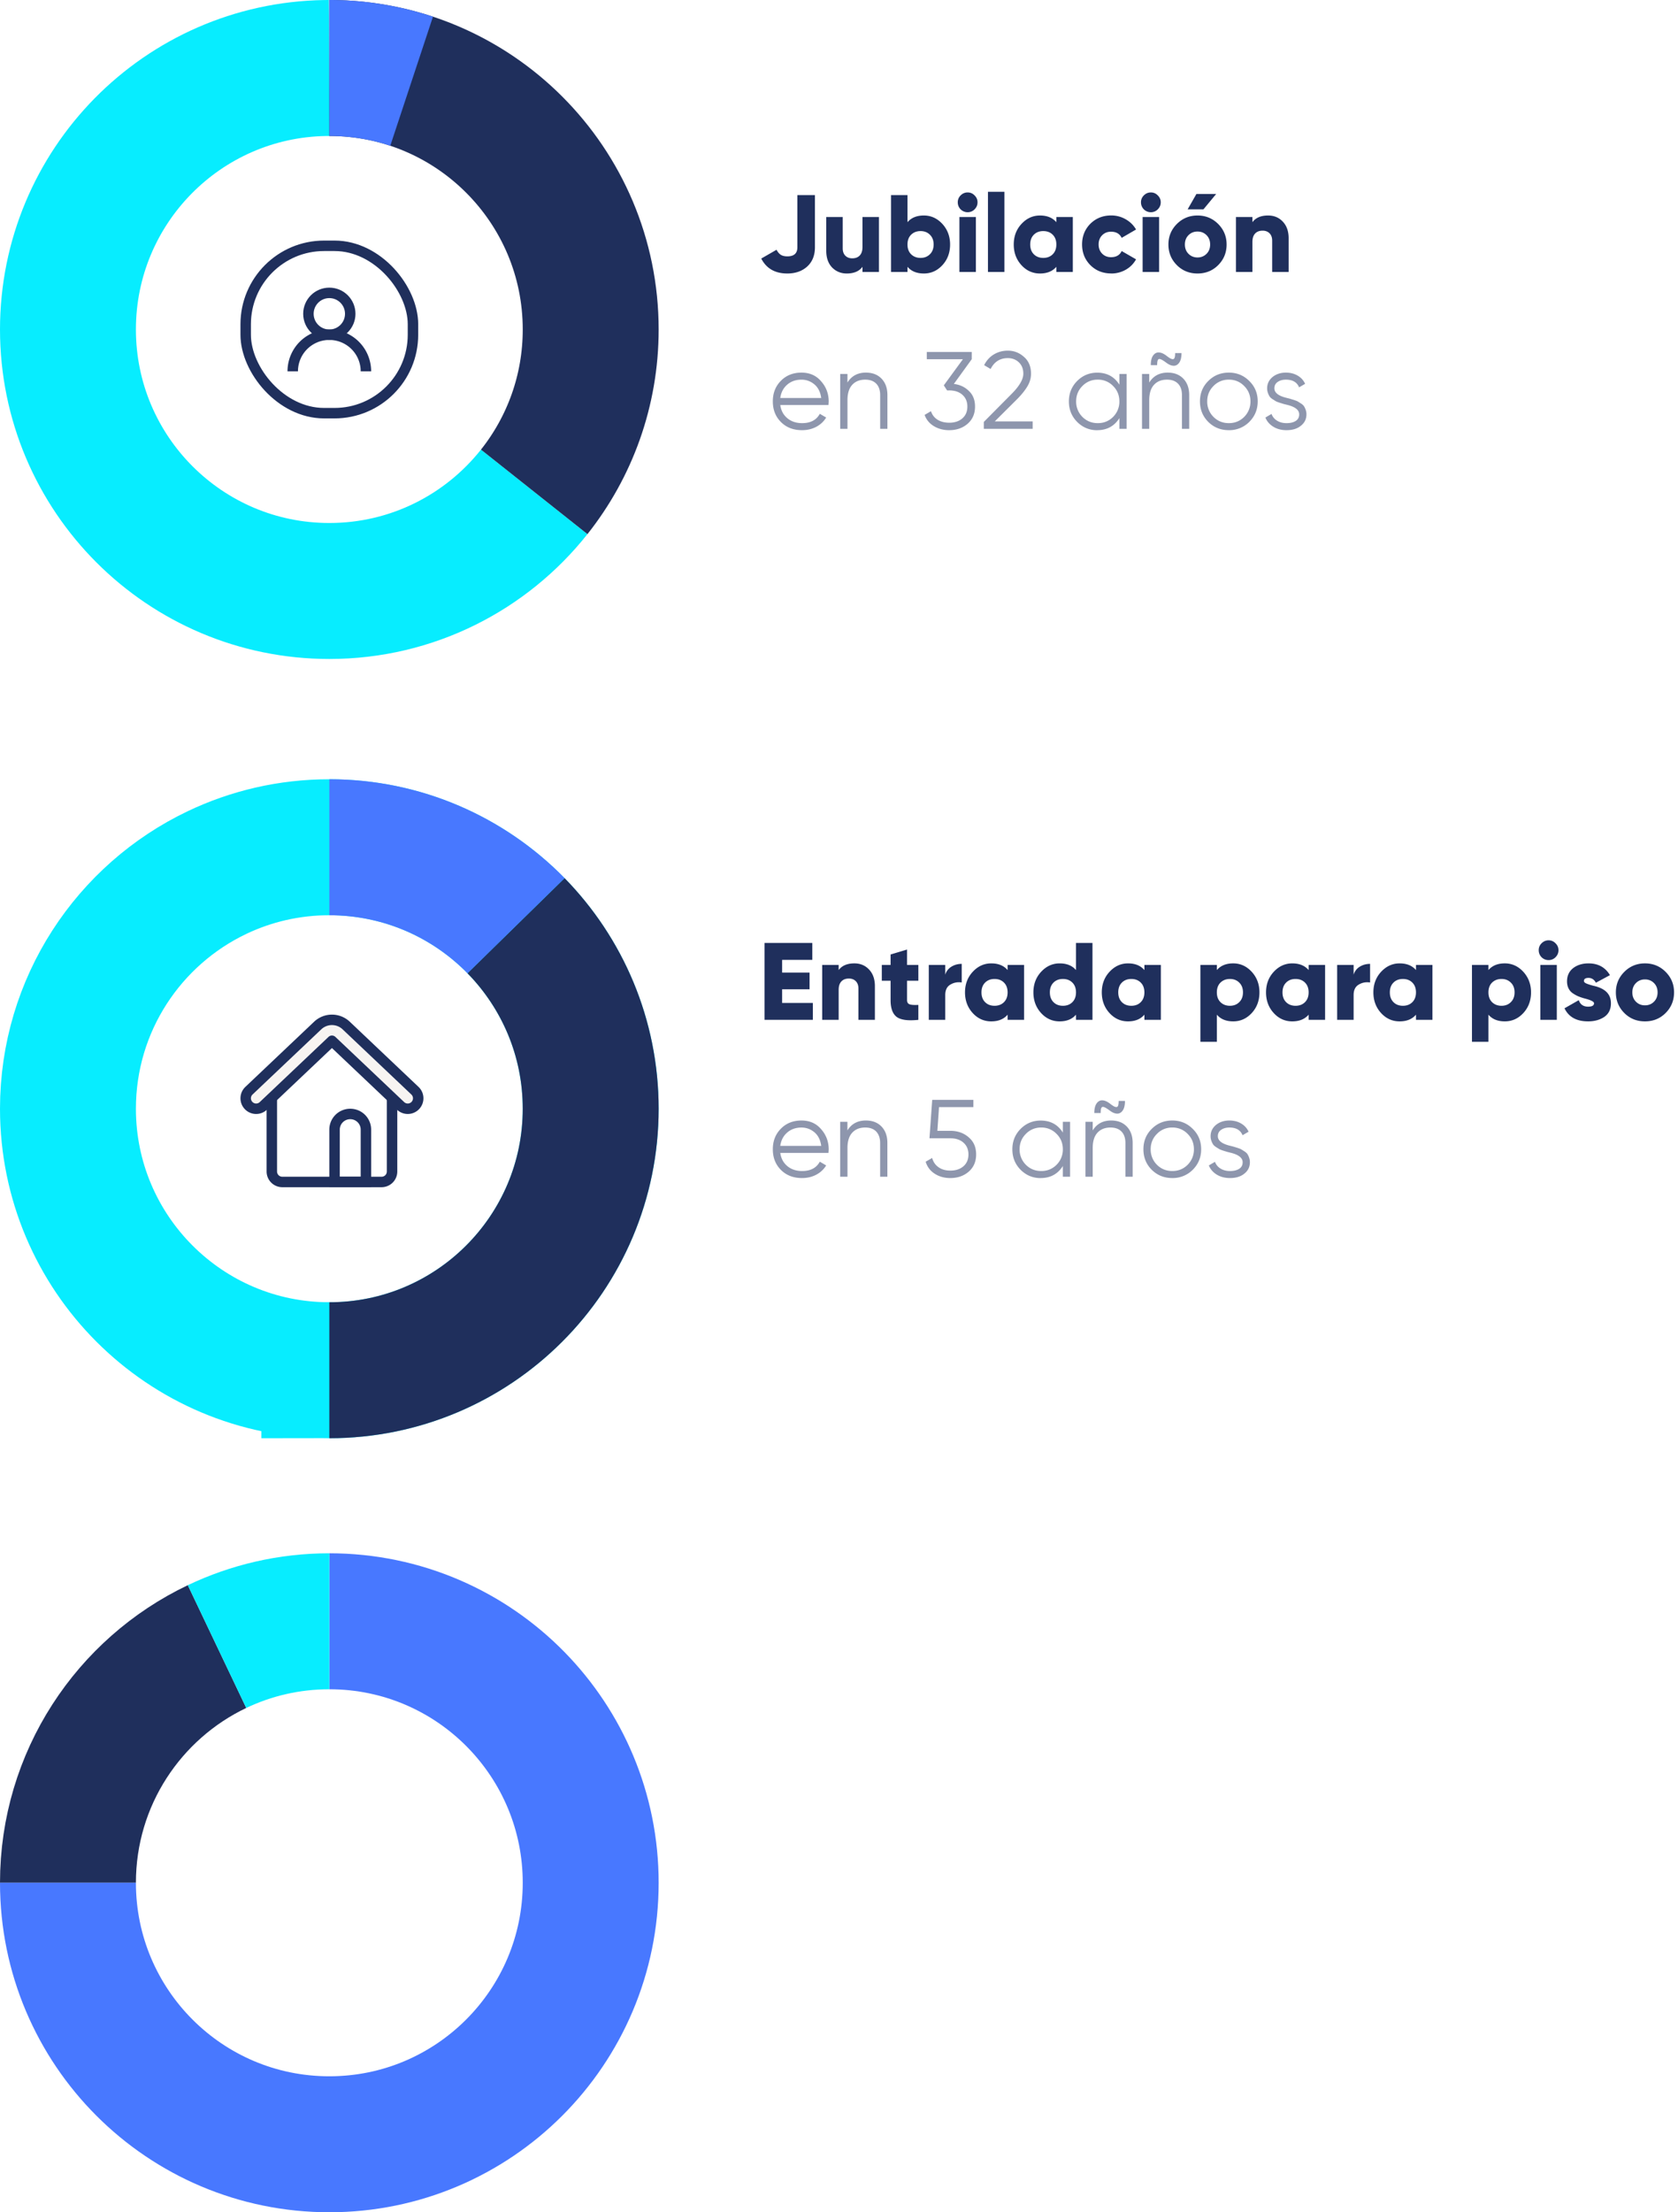
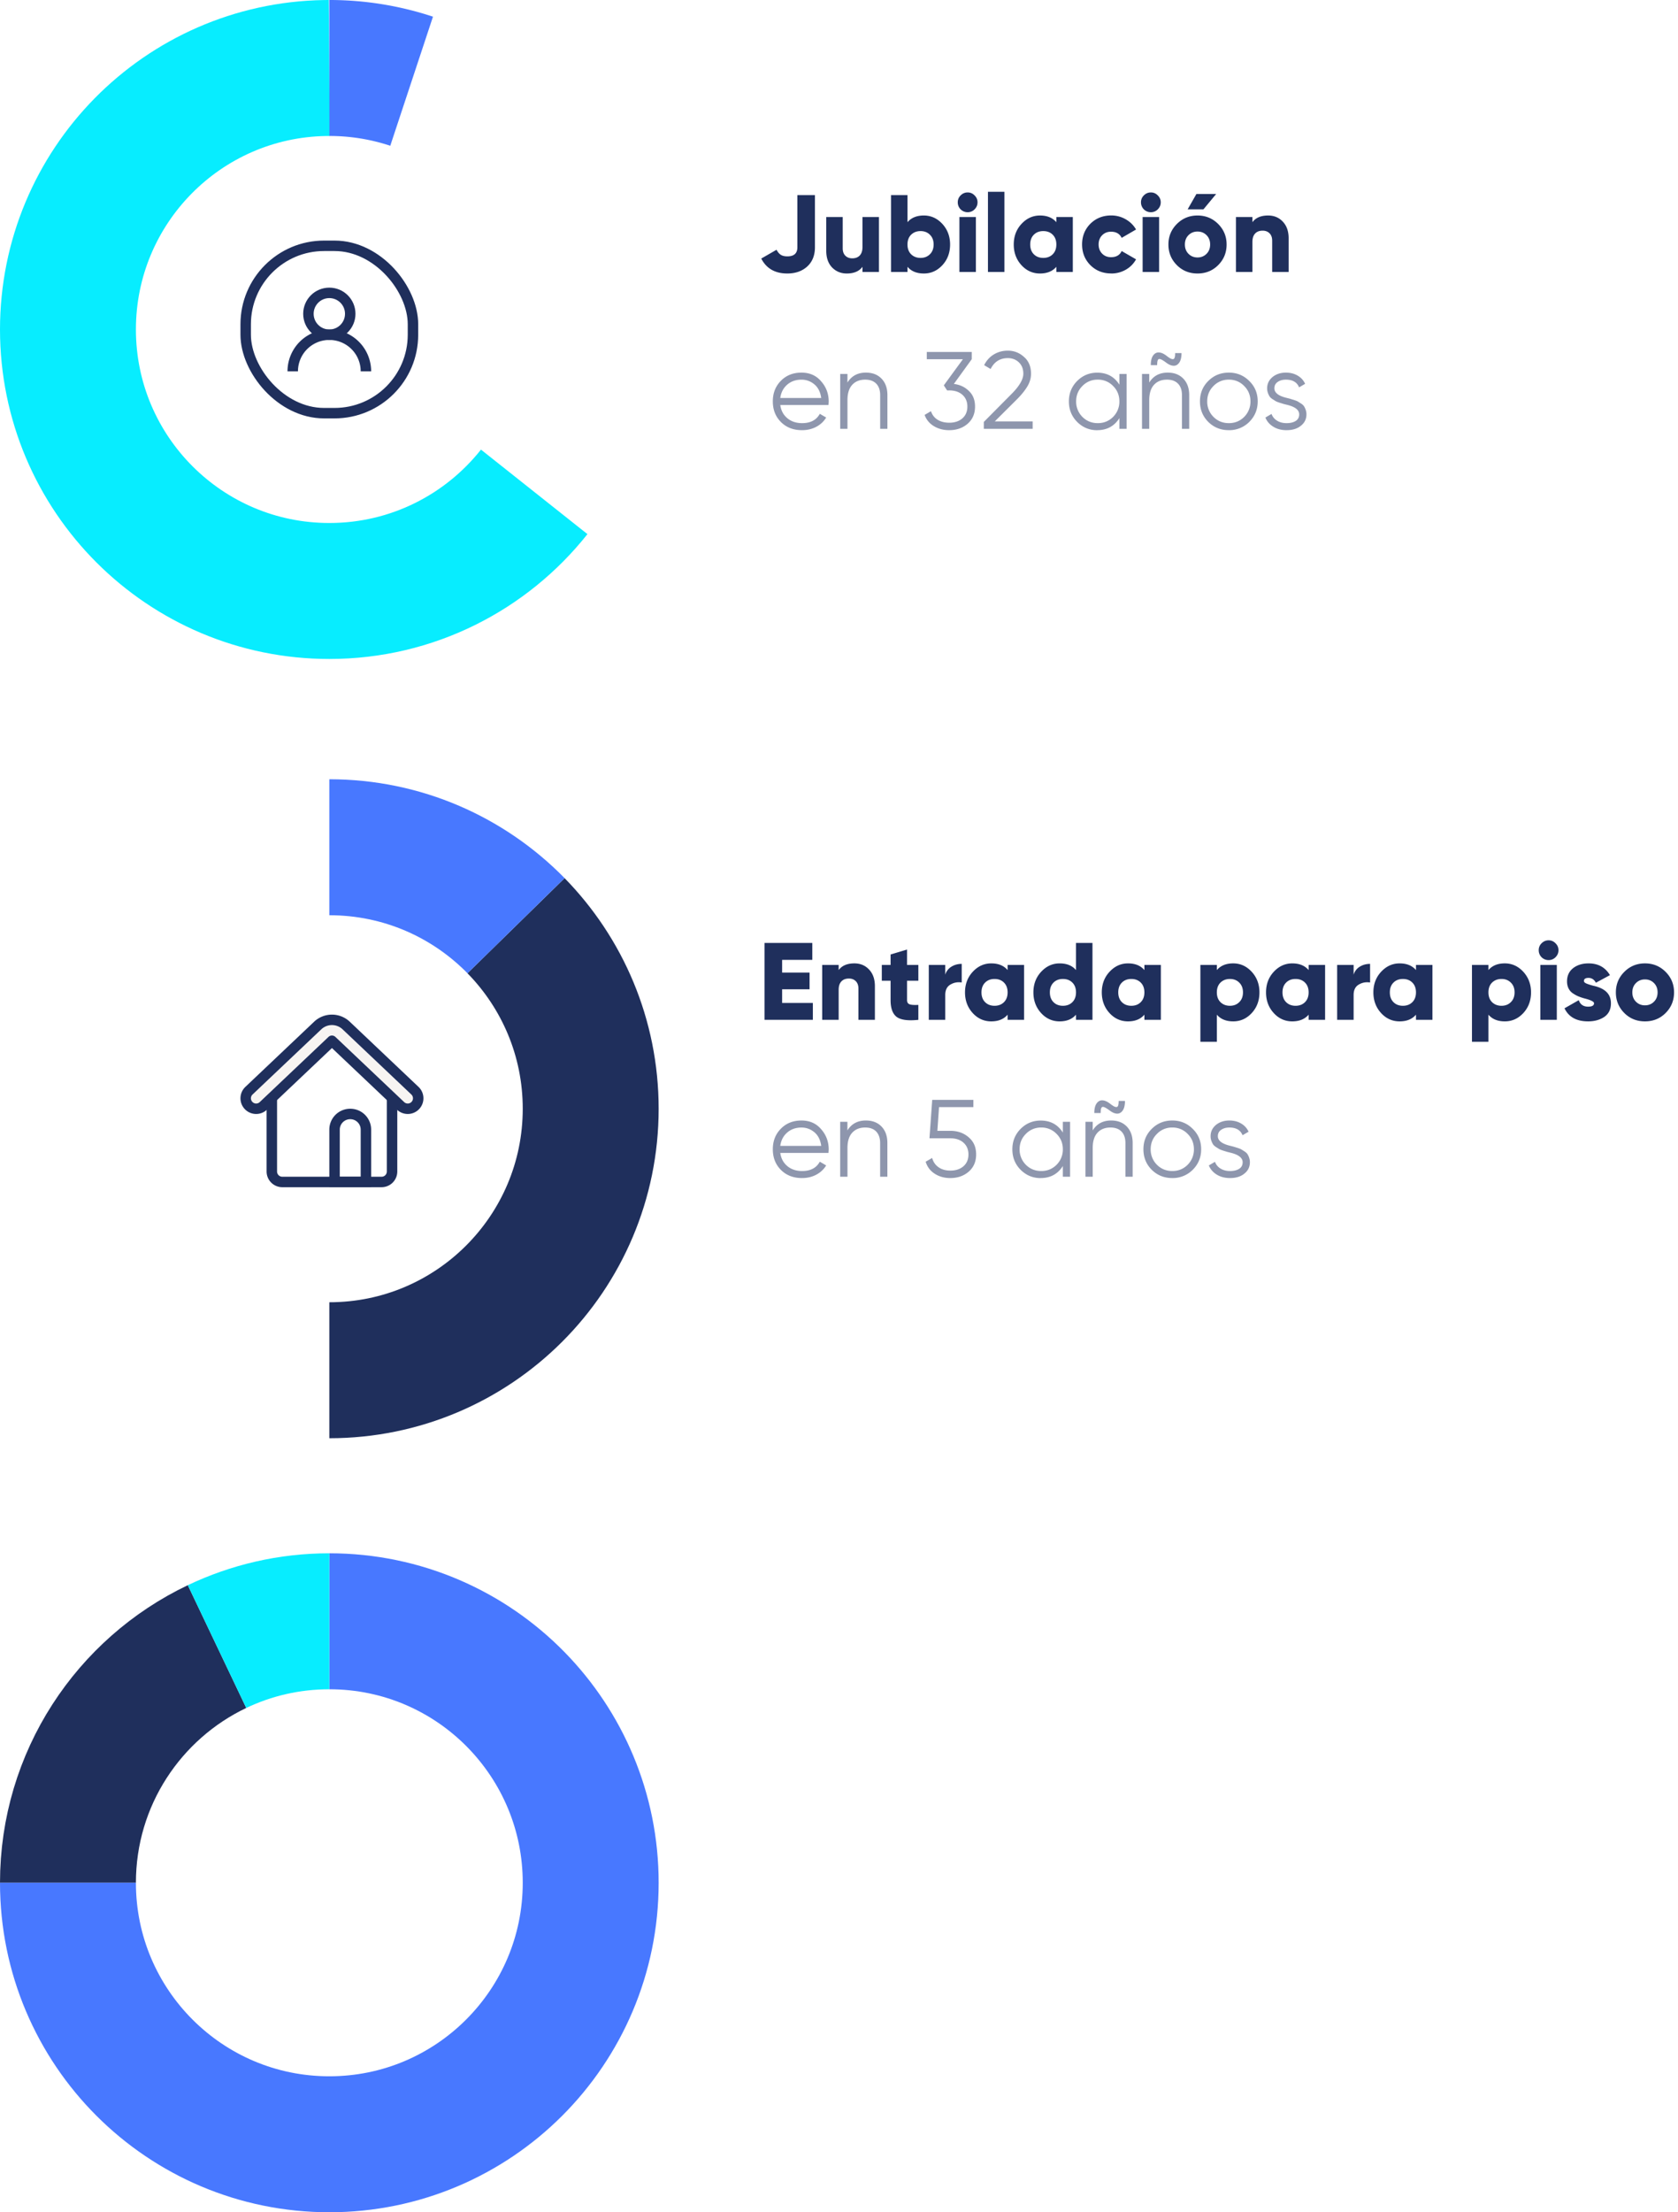
<svg xmlns="http://www.w3.org/2000/svg" xmlns:xlink="http://www.w3.org/1999/xlink" width="321" height="423">
  <style>.B{stroke:#1f2f5c}.C{stroke-width:2}.D{fill:#1f2f5c}.E{fill-rule:nonzero}.F{stroke-width:26}.G{stroke:#07edff}.H{stroke:#4878ff}.I{stroke-linejoin:round}</style>
  <defs>
    <path d="M.414 13.172L13.584.694a1.96 1.96 0 0 1 2.661 0l13.17 12.478" id="A" />
  </defs>
  <g transform="translate(13 13)" fill="none" fill-rule="evenodd">
    <g class="B C">
      <rect x="34" y="34" width="32" height="32" rx="15" />
      <path d="M57 58a7 7 0 1 0-14 0" />
      <circle cx="50" cy="47" r="4" />
    </g>
    <g class="D E">
      <path d="M137.607 39.294c1.554 0 2.82-.44 3.8-1.323.994-.9 1.49-2.142 1.49-3.696h0V24.3h-3.36v9.975c0 1.162-.637 1.743-1.91 1.743-.518 0-.93-.094-1.24-.284s-.588-.514-.84-.977h0l-2.92 1.68c.98 1.904 2.64 2.856 4.977 2.856zm11.382 0c1.372 0 2.373-.427 3.003-1.28h0V39h3.15V28.5h-3.15v5.733c0 .7-.17 1.235-.514 1.606s-.822.556-1.44.556c-.546 0-.987-.168-1.323-.504s-.504-.805-.504-1.407h0V28.5h-3.15v6.447c0 1.344.37 2.408 1.113 3.192.756.77 1.694 1.155 2.814 1.155zm14.742 0c1.386 0 2.57-.532 3.55-1.596s1.47-2.38 1.47-3.948c0-1.554-.5-2.863-1.47-3.927-.994-1.078-2.177-1.617-3.55-1.617-1.358 0-2.4.427-3.13 1.28h0V24.3h-3.15V39h3.15v-.987c.728.854 1.77 1.28 3.13 1.28zm-.63-2.982c-.728 0-1.33-.23-1.806-.693-.462-.462-.693-1.085-.693-1.87s.23-1.407.693-1.87c.476-.462 1.078-.693 1.806-.693s1.323.23 1.785.693c.476.462.714 1.085.714 1.87s-.238 1.407-.714 1.87c-.462.462-1.057.693-1.785.693zm9.01-8.736a1.8 1.8 0 0 0 1.323-.546c.378-.378.567-.826.567-1.344s-.19-.96-.567-1.323c-.364-.378-.805-.567-1.323-.567s-.966.19-1.344.567a1.8 1.8 0 0 0-.546 1.323 1.87 1.87 0 0 0 1.89 1.89zM173.685 39V28.5h-3.15V39h3.15zm5.46 0V23.67h-3.15V39h3.15zm6.804.294c1.358 0 2.4-.427 3.13-1.28h0V39h3.15V28.5h-3.15v.987c-.728-.854-1.77-1.28-3.13-1.28-1.372 0-2.555.54-3.55 1.617-.98 1.064-1.47 2.373-1.47 3.927 0 1.568.5 2.884 1.47 3.948s2.163 1.596 3.55 1.596zm.63-2.982c-.742 0-1.344-.23-1.806-.693s-.693-1.085-.693-1.87.23-1.407.693-1.87 1.064-.693 1.806-.693 1.344.23 1.806.693.693 1.085.693 1.87-.23 1.407-.693 1.87-1.064.693-1.806.693zm13 2.982a5.52 5.52 0 0 0 2.782-.724c.847-.483 1.5-1.145 1.964-1.984h0L201.573 35c-.364.784-1.043 1.176-2.037 1.176-.686 0-1.253-.227-1.7-.682s-.672-1.04-.672-1.754.224-1.3.672-1.754 1.015-.682 1.7-.682c.98 0 1.66.392 2.037 1.176h0l2.75-1.596c-.462-.812-1.12-1.463-1.974-1.953s-1.778-.735-2.772-.735c-1.596 0-2.926.532-4 1.596-1.05 1.064-1.575 2.38-1.575 3.948s.525 2.884 1.575 3.948c1.064 1.064 2.394 1.596 4 1.596zm7.58-11.718a1.8 1.8 0 0 0 1.323-.546c.378-.378.567-.826.567-1.344s-.19-.96-.567-1.323c-.364-.378-.805-.567-1.323-.567s-.966.19-1.344.567a1.8 1.8 0 0 0-.546 1.323 1.87 1.87 0 0 0 1.89 1.89zM208.734 39V28.5h-3.15V39h3.15zm8.484-11.97l2.436-2.94h-3.78l-1.68 2.94h3.024zm-1.134 12.264c1.568 0 2.884-.532 3.948-1.596 1.078-1.078 1.617-2.394 1.617-3.948 0-1.54-.54-2.85-1.617-3.927s-2.394-1.617-3.948-1.617-2.87.54-3.948 1.617-1.617 2.387-1.617 3.927c0 1.554.54 2.87 1.617 3.948 1.064 1.064 2.38 1.596 3.948 1.596zm0-3.066c-.686 0-1.26-.23-1.722-.693s-.693-1.057-.693-1.785.23-1.323.693-1.785 1.036-.693 1.722-.693 1.26.23 1.722.693.693 1.057.693 1.785-.23 1.323-.693 1.785-1.036.693-1.722.693zm10.5 2.772v-5.733c0-.7.17-1.235.514-1.606s.822-.556 1.44-.556c.546 0 .987.168 1.323.504s.504.805.504 1.407h0V39h3.15v-6.447c0-1.344-.378-2.408-1.134-3.192-.728-.77-1.66-1.155-2.793-1.155-1.372 0-2.373.427-3.003 1.28h0V28.5h-3.15V39h3.15z" />
      <path d="M140.426 69.252c1.008 0 1.915-.214 2.72-.64s1.44-1.02 1.9-1.775h0l-1.218-.714c-.658 1.2-1.785 1.785-3.38 1.785-1.134 0-2.08-.315-2.835-.945s-1.204-1.47-1.344-2.52h9.22l.042-.65c0-1.498-.483-2.793-1.45-3.885-.938-1.106-2.19-1.66-3.76-1.66-1.6 0-2.926.525-3.948 1.575-1.022 1.036-1.533 2.345-1.533 3.927 0 1.596.518 2.912 1.554 3.948s2.38 1.554 4.032 1.554zM144.1 63.1h-7.833c.14-1.05.577-1.897 1.313-2.54s1.65-.966 2.74-.966c.938 0 1.77.308 2.5.924.7.602 1.127 1.463 1.28 2.583h0zm5.02 5.9v-5.502c0-1.288.304-2.26.913-2.92s1.44-.987 2.488-.987c.9 0 1.614.26 2.11.777s.745 1.246.745 2.184h0V69h1.386v-6.447c0-1.316-.37-2.362-1.113-3.14s-1.743-1.166-3.003-1.166c-1.568 0-2.744.63-3.528 1.9h0V58.5h-1.386V69h1.386zm19.467.252c1.386 0 2.548-.4 3.486-1.197.966-.826 1.45-1.932 1.45-3.318 0-1.246-.385-2.233-1.155-2.96-.77-.77-1.736-1.225-2.898-1.365h0l3.423-4.725V54.3h-8.6v1.386h6.91l-3.654 4.998.63.966h.4l.02-.02v.02c1.036 0 1.873.276 2.5.83s.956 1.305.956 2.257-.32 1.704-.956 2.258-1.474.83-2.5.83c-.882 0-1.627-.19-2.236-.567s-1.033-.924-1.27-1.638h0l-1.218.714c.336.924.93 1.642 1.785 2.153s1.834.767 2.94.767zm15.96-.252v-1.428h-7.245l4.2-4.18c.924-.924 1.6-1.775 2.058-2.55s.672-1.572.672-2.384c0-1.372-.448-2.443-1.344-3.213-.882-.798-1.91-1.197-3.087-1.197-.98 0-1.87.238-2.667.714s-1.42 1.162-1.87 2.058h0l1.24.735c.7-1.386 1.8-2.08 3.297-2.08.84 0 1.543.27 2.11.81s.85 1.264.85 2.173c0 1.078-.756 2.373-2.268 3.885h0l-5.292 5.334V69h9.345zm12.348.252c1.862 0 3.276-.77 4.242-2.3h0V69h1.386V58.5h-1.386v2.058c-.966-1.54-2.38-2.3-4.242-2.3-1.498 0-2.78.532-3.843 1.596-1.05 1.064-1.575 2.366-1.575 3.906s.525 2.842 1.575 3.906c1.064 1.064 2.345 1.596 3.843 1.596zm.105-1.344c-1.162 0-2.142-.4-2.94-1.197a4.11 4.11 0 0 1-1.197-2.961c0-1.162.4-2.142 1.197-2.94a3.96 3.96 0 0 1 2.94-1.218 3.96 3.96 0 0 1 2.94 1.218c.798.798 1.197 1.778 1.197 2.94a4.11 4.11 0 0 1-1.197 2.961c-.798.798-1.778 1.197-2.94 1.197zm14.48-10.973c.44.02.81-.175 1.102-.588s.44-1.025.44-1.837h0-1.218c0 .406-.035.703-.105.892s-.185.28-.346.273-.332-.063-.514-.168-.427-.276-.735-.515c-.5-.378-.96-.577-1.407-.598s-.82.175-1.113.588-.44 1.026-.44 1.837h1.218c0-.42.035-.724.105-.913s.19-.276.357-.263c.238.014.658.245 1.26.693.5.378.956.577 1.397.598zM206.85 69v-5.502c0-1.288.305-2.26.913-2.92s1.44-.987 2.49-.987c.9 0 1.614.26 2.11.777s.745 1.246.745 2.184h0V69h1.386v-6.447c0-1.316-.37-2.362-1.113-3.14s-1.743-1.166-3.003-1.166c-1.568 0-2.744.63-3.528 1.9h0V58.5h-1.386V69h1.386zm15.225.252a5.39 5.39 0 0 0 3.906-1.575c1.078-1.078 1.617-2.387 1.617-3.927 0-1.554-.54-2.856-1.617-3.906-1.064-1.064-2.366-1.596-3.906-1.596-1.554 0-2.863.532-3.927 1.596-1.064 1.05-1.596 2.352-1.596 3.906s.532 2.863 1.596 3.927c1.064 1.05 2.373 1.575 3.927 1.575zm0-1.344c-1.162 0-2.142-.4-2.94-1.197a4.11 4.11 0 0 1-1.197-2.961c0-1.162.4-2.142 1.197-2.94a3.96 3.96 0 0 1 2.94-1.218 3.96 3.96 0 0 1 2.94 1.218c.798.798 1.197 1.778 1.197 2.94a4.11 4.11 0 0 1-1.197 2.961c-.798.798-1.778 1.197-2.94 1.197zm11.046 1.344c1.134 0 2.044-.28 2.73-.84.714-.56 1.07-1.288 1.07-2.184a2.56 2.56 0 0 0-.147-.872 3.37 3.37 0 0 0-.315-.672c-.112-.175-.3-.35-.567-.525l-.62-.39c-.147-.084-.406-.185-.777-.304l-.745-.23-.798-.2c-1.442-.378-2.163-.973-2.163-1.785 0-.518.2-.924.63-1.218s.945-.44 1.575-.44c1.288 0 2.128.5 2.52 1.47h0l1.155-.672c-.308-.672-.787-1.197-1.438-1.575s-1.397-.567-2.237-.567c-1.022 0-1.883.287-2.583.86-.672.574-1.008 1.288-1.008 2.142a2.56 2.56 0 0 0 .147.872 3.37 3.37 0 0 0 .315.672c.112.175.3.35.567.525l.62.39c.147.084.406.186.777.305l.745.23.798.2c1.442.378 2.163.973 2.163 1.785 0 .56-.224.98-.672 1.26s-1.03.42-1.743.42c-.7 0-1.305-.157-1.817-.473a2.46 2.46 0 0 1-1.06-1.291h0l-1.176.693c.294.728.798 1.313 1.512 1.753s1.56.662 2.54.662z" opacity=".5" />
    </g>
    <g class="F">
      <path d="M89.194 81.05C80.035 92.595 65.882 100 50 100 22.386 100 0 77.614 0 50 0 22.662 21.94.448 49.173.007L50 0" class="G" />
-       <path d="M89.193 81.05C95.96 72.52 100 61.733 100 50c0-27.614-22.386-50-50-50" class="B" />
      <path d="M65.743 2.53A49.95 49.95 0 0 0 50 0" class="H" />
-       <path d="M50 249c27.614 0 50-22.386 50-50 0-13.622-5.448-25.972-14.283-35-9.075-9.263-21.725-15-35.717-15-7.69 0-14.972 1.735-21.48 4.836C11.655 161.87 0 179.074 0 199c0 27.614 22.386 50 50 50z" class="G" />
      <path d="M50 249c27.614 0 50-22.386 50-50 0-13.622-5.448-25.972-14.283-35" class="B" />
      <path d="M85.717 164c-9.075-9.263-21.725-15-35.717-15" class="H" />
    </g>
    <g transform="translate(35 166)">
      <path d="M107.5 16v-3.234h-5.88v-2.604h5.25V6.97h-5.25V4.534h5.775V1.3H98.26V16h9.24zm4.935 0v-5.733c0-.7.17-1.235.514-1.606s.823-.557 1.44-.557c.546 0 .987.168 1.323.504s.504.805.504 1.407h0V16h3.15V9.553c0-1.344-.378-2.408-1.134-3.192-.728-.77-1.66-1.155-2.793-1.155-1.372 0-2.373.427-3.003 1.28h0V5.5h-3.15V16h3.15zm11.088-.567c.784.588 2.17.777 4.158.567h0v-2.856c-.798.042-1.358.004-1.68-.116s-.483-.38-.483-.787h0V8.524h2.163V5.5h-2.163V2.56l-3.15.945V5.5h-1.68v3.024h1.68v3.717c0 1.526.385 2.6 1.155 3.192zm9.303.567v-4.746c0-.952.33-1.617.987-1.995.658-.392 1.38-.525 2.163-.4h0V5.3c-.742 0-1.404.182-1.984.546a2.64 2.64 0 0 0-1.166 1.533h0V5.5h-3.15V16h3.15zm8.8.294c1.358 0 2.4-.427 3.13-1.28h0V16h3.15V5.5h-3.15v.987c-.728-.854-1.77-1.28-3.13-1.28-1.372 0-2.555.54-3.55 1.617-.98 1.064-1.47 2.373-1.47 3.927 0 1.568.5 2.884 1.47 3.948s2.163 1.596 3.55 1.596zm.63-2.982c-.742 0-1.344-.23-1.806-.693s-.693-1.085-.693-1.87.23-1.407.693-1.87 1.064-.693 1.806-.693 1.344.23 1.806.693.693 1.085.693 1.87-.23 1.407-.693 1.87-1.064.693-1.806.693zm12.453 2.982c1.358 0 2.4-.427 3.13-1.28h0V16h3.15V1.3h-3.15v5.187c-.728-.854-1.77-1.28-3.13-1.28-1.372 0-2.555.54-3.55 1.617-.98 1.064-1.47 2.373-1.47 3.927 0 1.568.5 2.884 1.47 3.948s2.163 1.596 3.55 1.596zm.63-2.982c-.742 0-1.344-.23-1.806-.693s-.693-1.085-.693-1.87.23-1.407.693-1.87 1.064-.693 1.806-.693 1.344.23 1.806.693.693 1.085.693 1.87-.23 1.407-.693 1.87-1.064.693-1.806.693zm12.453 2.982c1.358 0 2.4-.427 3.13-1.28h0V16h3.15V5.5h-3.15v.987c-.728-.854-1.77-1.28-3.13-1.28-1.372 0-2.555.54-3.55 1.617-.98 1.064-1.47 2.373-1.47 3.927 0 1.568.5 2.884 1.47 3.948s2.163 1.596 3.55 1.596zm.63-2.982c-.742 0-1.344-.23-1.806-.693s-.693-1.085-.693-1.87.23-1.407.693-1.87 1.064-.693 1.806-.693 1.344.23 1.806.693.693 1.085.693 1.87-.23 1.407-.693 1.87-1.064.693-1.806.693zm16.36 6.888v-5.187c.728.854 1.77 1.28 3.13 1.28 1.386 0 2.57-.532 3.55-1.596s1.47-2.38 1.47-3.948c0-1.554-.5-2.863-1.47-3.927-.994-1.078-2.177-1.617-3.55-1.617-1.358 0-2.4.427-3.13 1.28h0V5.5h-3.15v14.7h3.15zm2.5-6.888c-.728 0-1.33-.23-1.806-.693-.462-.462-.693-1.085-.693-1.87s.23-1.407.693-1.87c.476-.462 1.078-.693 1.806-.693s1.323.23 1.785.693c.476.462.714 1.085.714 1.87s-.238 1.407-.714 1.87c-.462.462-1.057.693-1.785.693zm11.928 2.982c1.358 0 2.4-.427 3.13-1.28h0V16h3.15V5.5h-3.15v.987c-.728-.854-1.77-1.28-3.13-1.28-1.372 0-2.555.54-3.55 1.617-.98 1.064-1.47 2.373-1.47 3.927 0 1.568.5 2.884 1.47 3.948s2.163 1.596 3.55 1.596zm.63-2.982c-.742 0-1.344-.23-1.806-.693s-.693-1.085-.693-1.87.23-1.407.693-1.87 1.064-.693 1.806-.693 1.344.23 1.806.693.693 1.085.693 1.87-.23 1.407-.693 1.87-1.064.693-1.806.693zM210.946 16v-4.746c0-.952.33-1.617.987-1.995.658-.392 1.38-.525 2.163-.4h0V5.3c-.742 0-1.404.182-1.984.546a2.64 2.64 0 0 0-1.166 1.533h0V5.5h-3.15V16h3.15zm8.8.294c1.358 0 2.4-.427 3.13-1.28h0V16h3.15V5.5h-3.15v.987c-.728-.854-1.77-1.28-3.13-1.28-1.372 0-2.555.54-3.55 1.617-.98 1.064-1.47 2.373-1.47 3.927 0 1.568.5 2.884 1.47 3.948s2.163 1.596 3.55 1.596zm.63-2.982c-.742 0-1.344-.23-1.806-.693s-.693-1.085-.693-1.87.23-1.407.693-1.87 1.064-.693 1.806-.693 1.344.23 1.806.693.693 1.085.693 1.87-.23 1.407-.693 1.87-1.064.693-1.806.693zm16.36 6.888v-5.187c.728.854 1.77 1.28 3.13 1.28 1.386 0 2.57-.532 3.55-1.596s1.47-2.38 1.47-3.948c0-1.554-.5-2.863-1.47-3.927-.994-1.078-2.177-1.617-3.55-1.617-1.358 0-2.4.427-3.13 1.28h0V5.5h-3.15v14.7h3.15zm2.5-6.888c-.728 0-1.33-.23-1.806-.693-.462-.462-.693-1.085-.693-1.87s.23-1.407.693-1.87c.476-.462 1.078-.693 1.806-.693s1.323.23 1.785.693c.476.462.714 1.085.714 1.87s-.238 1.407-.714 1.87c-.462.462-1.057.693-1.785.693zm9.01-8.736a1.8 1.8 0 0 0 1.323-.546c.378-.378.567-.826.567-1.344s-.19-.96-.567-1.323c-.364-.378-.805-.567-1.323-.567s-.966.19-1.344.567a1.8 1.8 0 0 0-.546 1.323 1.87 1.87 0 0 0 .546 1.344 1.87 1.87 0 0 0 1.344.546zM249.817 16V5.5h-3.15V16h3.15zm5.985.294c1.218 0 2.254-.287 3.108-.86.84-.588 1.26-1.45 1.26-2.583.014-1.75-1.1-2.87-3.34-3.36-.63-.168-1.092-.32-1.386-.45s-.44-.29-.44-.473c0-.392.294-.588.882-.588.602 0 1.07.308 1.407.924h0l2.688-1.45c-.896-1.498-2.26-2.247-4.095-2.247-1.176 0-2.156.3-2.94.903-.784.616-1.176 1.463-1.176 2.54 0 .504.098.952.294 1.344a2.43 2.43 0 0 0 .851.956c.37.245.718.434 1.04.567a10.53 10.53 0 0 0 1.155.388c1.218.308 1.827.616 1.827.924 0 .434-.378.65-1.134.65-.9 0-1.505-.413-1.785-1.24h0l-2.73 1.554c.798 1.666 2.303 2.5 4.515 2.5zm10.878 0c1.568 0 2.884-.532 3.948-1.596 1.078-1.078 1.617-2.394 1.617-3.948 0-1.54-.54-2.85-1.617-3.927s-2.394-1.617-3.948-1.617-2.87.54-3.948 1.617-1.617 2.387-1.617 3.927c0 1.554.54 2.87 1.617 3.948 1.064 1.064 2.38 1.596 3.948 1.596zm0-3.066c-.686 0-1.26-.23-1.722-.693s-.693-1.057-.693-1.785.23-1.323.693-1.785 1.036-.693 1.722-.693 1.26.23 1.722.693.693 1.057.693 1.785-.23 1.323-.693 1.785-1.036.693-1.722.693z" class="D E" />
      <g transform="translate(0 17)">
        <g transform="translate(.586 .828)" class="I">
          <g stroke-linecap="round">
            <use stroke-width="6" xlink:href="#A" class="B" />
            <use stroke="#f7f4f2" xlink:href="#A" class="C" />
          </g>
          <path d="M3.414 13.172v14a2 2 0 0 0 2 2h19a2 2 0 0 0 2-2v-14" class="B C" />
        </g>
        <path d="M19 17a2.99 2.99 0 0 0-3 3v10h6V20a2.99 2.99 0 0 0-3-3z" class="B C" />
      </g>
      <path d="M105.426 46.252c1.008 0 1.915-.214 2.72-.64s1.44-1.018 1.9-1.774h0l-1.218-.714c-.658 1.2-1.785 1.785-3.38 1.785-1.134 0-2.08-.315-2.835-.945s-1.204-1.47-1.344-2.52h9.22l.042-.65c0-1.498-.483-2.793-1.45-3.885-.938-1.106-2.19-1.66-3.76-1.66-1.6 0-2.926.525-3.948 1.575-1.022 1.036-1.533 2.345-1.533 3.927 0 1.596.518 2.912 1.554 3.948s2.38 1.554 4.032 1.554zM109.1 40.1h-7.833c.14-1.05.578-1.897 1.313-2.54s1.648-.966 2.74-.966c.938 0 1.77.308 2.5.924.7.602 1.127 1.463 1.28 2.583h0zm5.02 5.9v-5.502c0-1.288.304-2.26.913-2.92s1.438-.987 2.49-.987c.9 0 1.613.26 2.1.777s.746 1.246.746 2.184h0V46h1.386v-6.447c0-1.316-.37-2.362-1.113-3.14s-1.743-1.166-3.003-1.166c-1.568 0-2.744.63-3.528 1.9h0V35.5h-1.386V46h1.386zm19.677.252c1.386 0 2.548-.4 3.486-1.197.966-.826 1.45-1.932 1.45-3.318 0-1.4-.483-2.5-1.45-3.297-.938-.812-2.1-1.218-3.486-1.218h0-2.478l.315-4.536h6.573V31.3h-7.875l-.525 7.35h4c1.036 0 1.873.276 2.5.83s.956 1.305.956 2.258-.32 1.704-.956 2.258-1.474.83-2.5.83c-.882 0-1.63-.2-2.247-.63s-1.03-1.015-1.24-1.785h0l-1.24.714c.294.98.87 1.747 1.732 2.3s1.86.83 2.993.83zm17.283 0c1.862 0 3.276-.77 4.242-2.3h0V46h1.386V35.5h-1.386v2.058c-.966-1.54-2.38-2.3-4.242-2.3-1.498 0-2.78.532-3.843 1.596-1.05 1.064-1.575 2.366-1.575 3.906s.525 2.842 1.575 3.906c1.064 1.064 2.345 1.596 3.843 1.596zm.105-1.344c-1.162 0-2.142-.4-2.94-1.197a4.11 4.11 0 0 1-1.197-2.961c0-1.162.4-2.142 1.197-2.94a3.96 3.96 0 0 1 2.94-1.218 3.96 3.96 0 0 1 2.94 1.218c.798.798 1.197 1.778 1.197 2.94a4.11 4.11 0 0 1-1.197 2.961c-.798.798-1.778 1.197-2.94 1.197zm14.48-10.973c.44.02.81-.175 1.102-.588s.44-1.025.44-1.837h0H166c0 .406-.035.704-.105.893s-.185.28-.346.273-.333-.063-.514-.168-.427-.276-.735-.515c-.5-.378-.96-.577-1.407-.598s-.82.175-1.113.588-.44 1.026-.44 1.837h1.218c0-.42.035-.724.105-.913s.19-.276.357-.263c.238.014.658.245 1.26.693.5.378.956.577 1.397.598zM161.034 46v-5.502c0-1.288.305-2.26.913-2.92s1.44-.987 2.49-.987c.9 0 1.613.26 2.11.777s.745 1.246.745 2.184h0V46h1.386v-6.447c0-1.316-.37-2.362-1.113-3.14s-1.743-1.166-3.003-1.166c-1.568 0-2.744.63-3.528 1.9h0V35.5h-1.386V46h1.386zm15.225.252a5.39 5.39 0 0 0 3.906-1.575c1.078-1.078 1.617-2.387 1.617-3.927 0-1.554-.54-2.856-1.617-3.906-1.064-1.064-2.366-1.596-3.906-1.596-1.554 0-2.863.532-3.927 1.596-1.064 1.05-1.596 2.352-1.596 3.906s.532 2.863 1.596 3.927c1.064 1.05 2.373 1.575 3.927 1.575zm0-1.344c-1.162 0-2.142-.4-2.94-1.197a4.11 4.11 0 0 1-1.197-2.961c0-1.162.4-2.142 1.197-2.94a3.96 3.96 0 0 1 2.94-1.218 3.96 3.96 0 0 1 2.94 1.218c.798.798 1.197 1.778 1.197 2.94a4.11 4.11 0 0 1-1.197 2.961c-.798.798-1.778 1.197-2.94 1.197zm11.046 1.344c1.134 0 2.044-.28 2.73-.84.714-.56 1.07-1.288 1.07-2.184a2.56 2.56 0 0 0-.147-.872 3.37 3.37 0 0 0-.315-.672c-.112-.175-.3-.35-.567-.525l-.62-.39c-.147-.084-.406-.185-.777-.304l-.745-.23-.798-.2c-1.442-.378-2.163-.973-2.163-1.785 0-.518.2-.924.63-1.218s.945-.44 1.575-.44c1.288 0 2.128.5 2.52 1.47h0l1.155-.672c-.308-.672-.788-1.197-1.44-1.575s-1.397-.567-2.237-.567c-1.022 0-1.883.287-2.583.86-.672.574-1.008 1.288-1.008 2.142a2.56 2.56 0 0 0 .147.872 3.37 3.37 0 0 0 .315.672c.112.175.3.35.567.525l.62.39c.147.084.406.186.777.305l.745.23.798.2c1.442.378 2.163.973 2.163 1.785 0 .56-.224.98-.672 1.26s-1.03.42-1.743.42c-.7 0-1.305-.157-1.817-.473a2.46 2.46 0 0 1-1.06-1.291h0l-1.176.693c.294.728.798 1.313 1.512 1.753s1.56.662 2.54.662z" opacity=".5" class="D E" />
    </g>
    <g class="F">
      <path d="M28.52 301.836C11.655 309.87 0 327.074 0 347" class="B" />
      <path d="M0 347c0 27.614 22.386 50 50 50s50-22.386 50-50c0-13.622-5.448-25.972-14.283-35-9.075-9.263-21.725-15-35.717-15" class="H" />
      <path d="M50 297c-7.69 0-14.972 1.735-21.48 4.836" class="G" />
    </g>
  </g>
</svg>